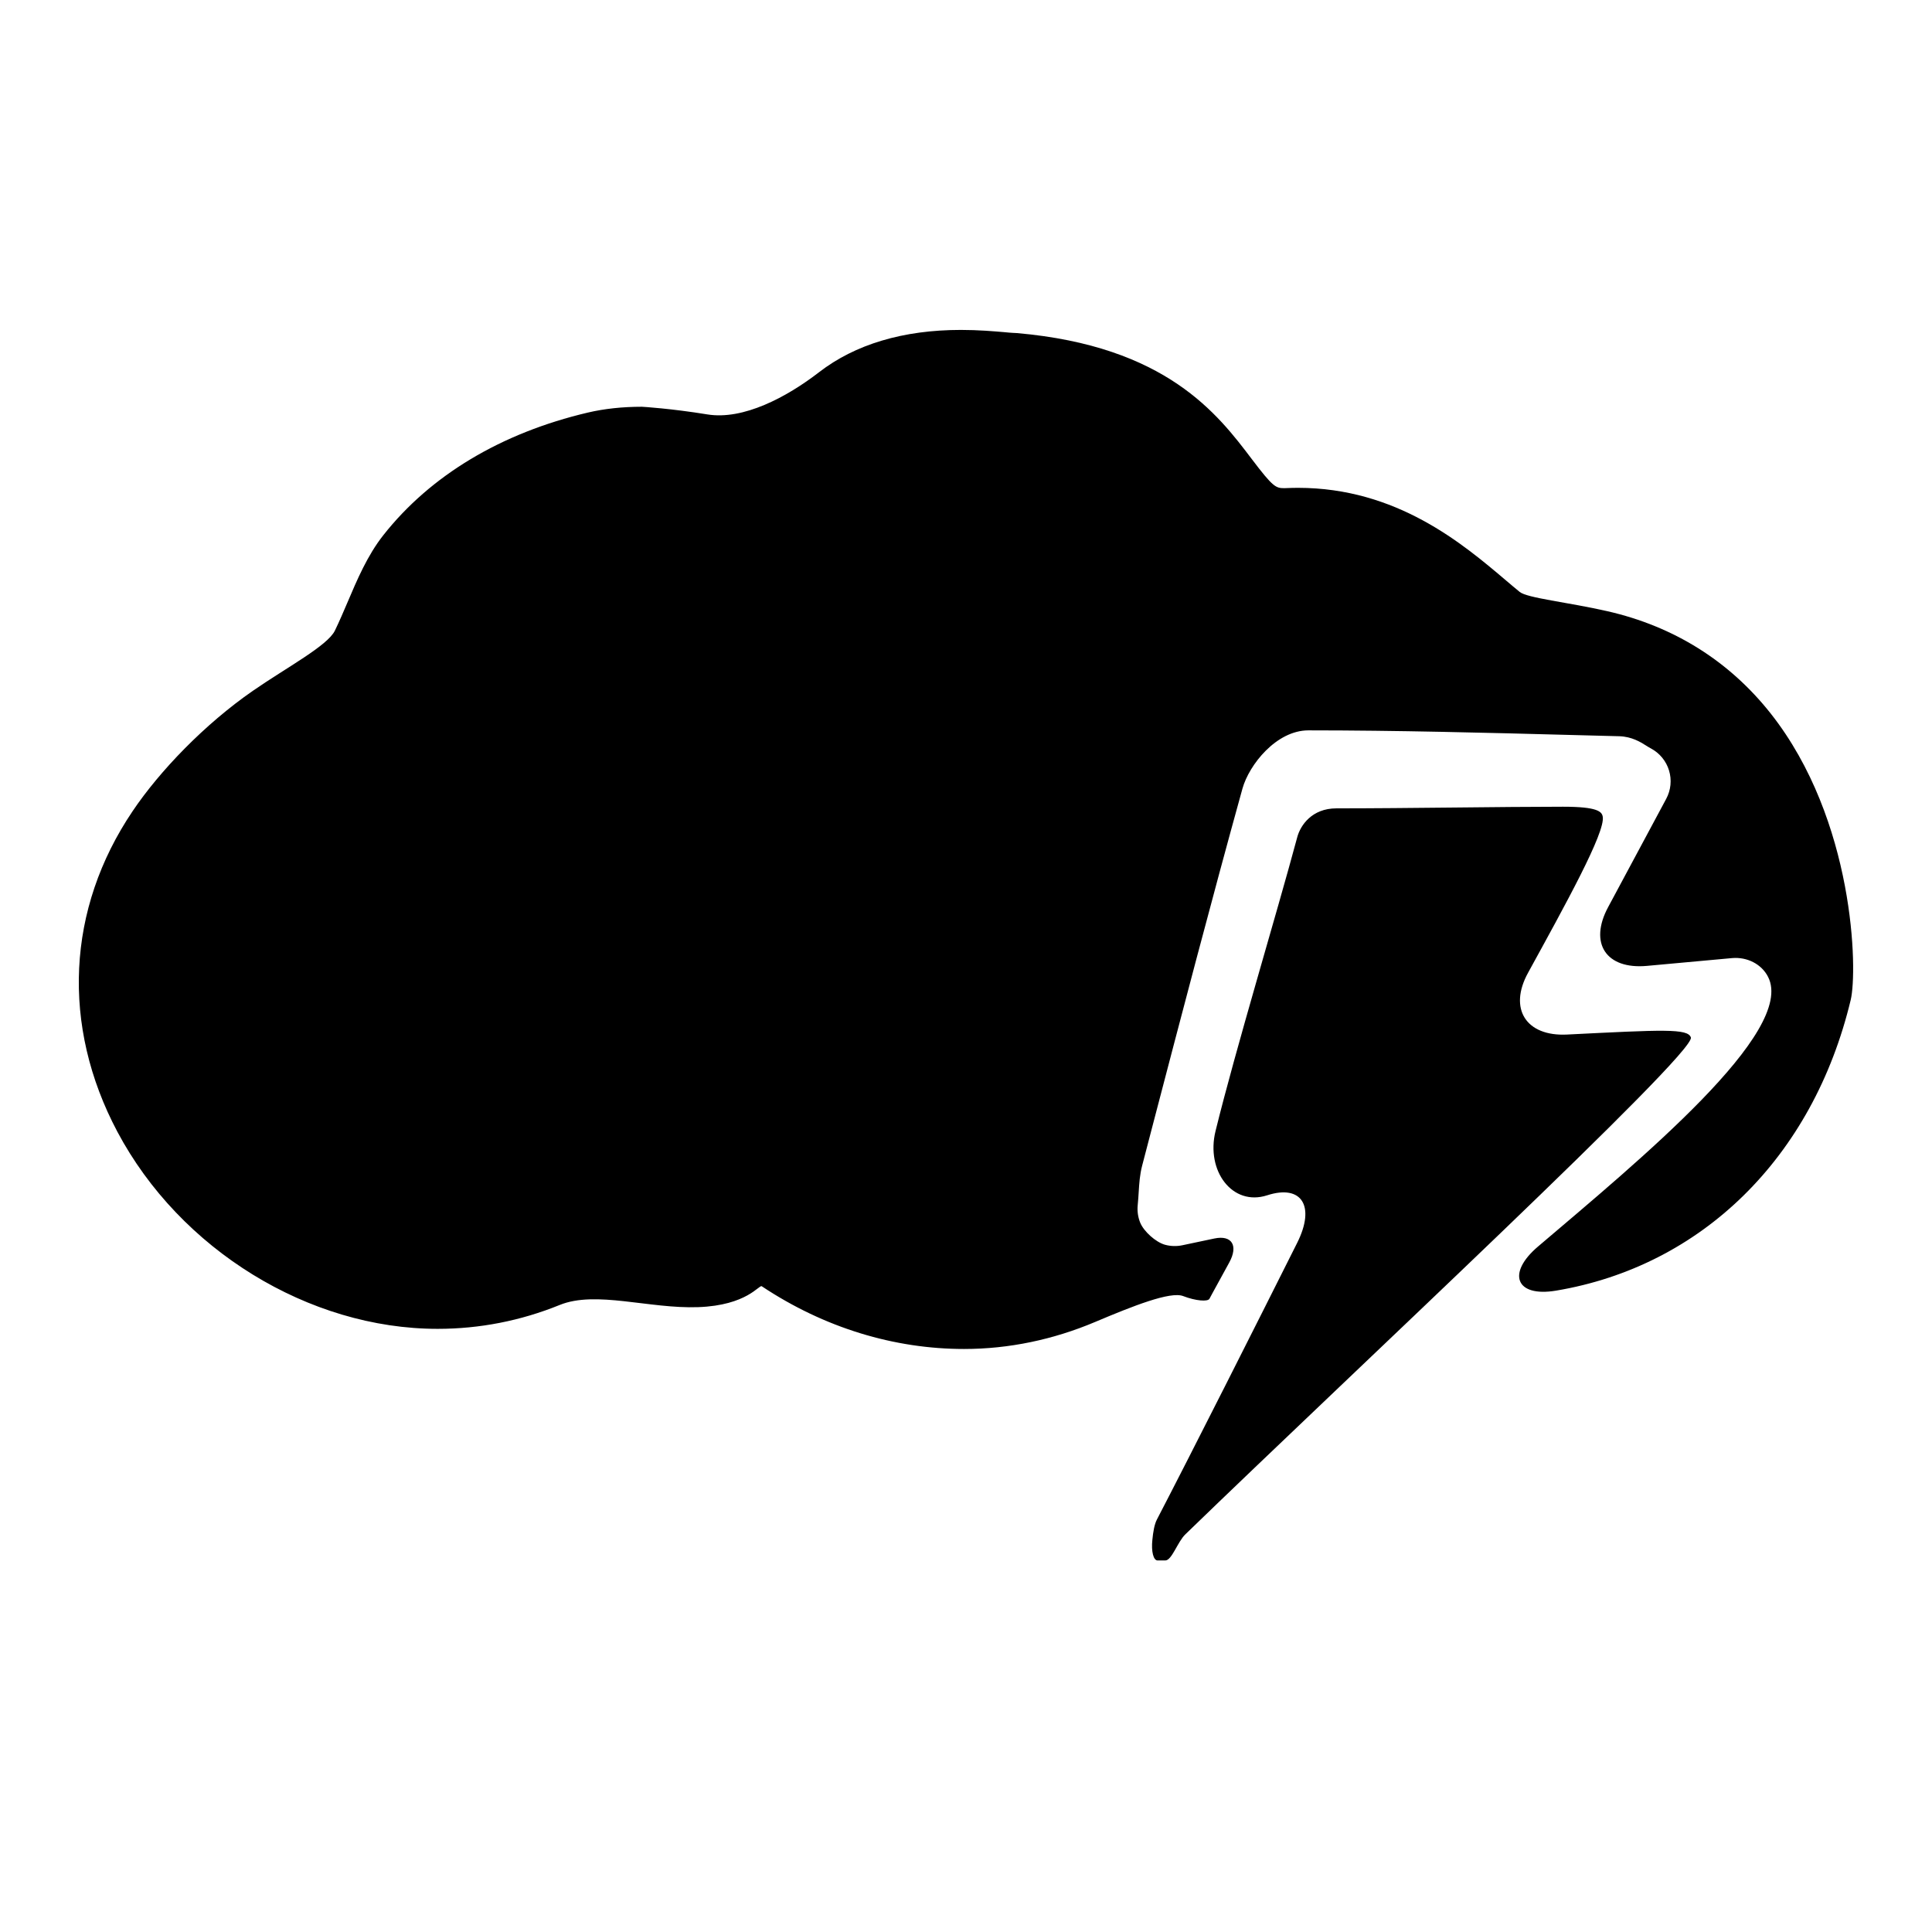
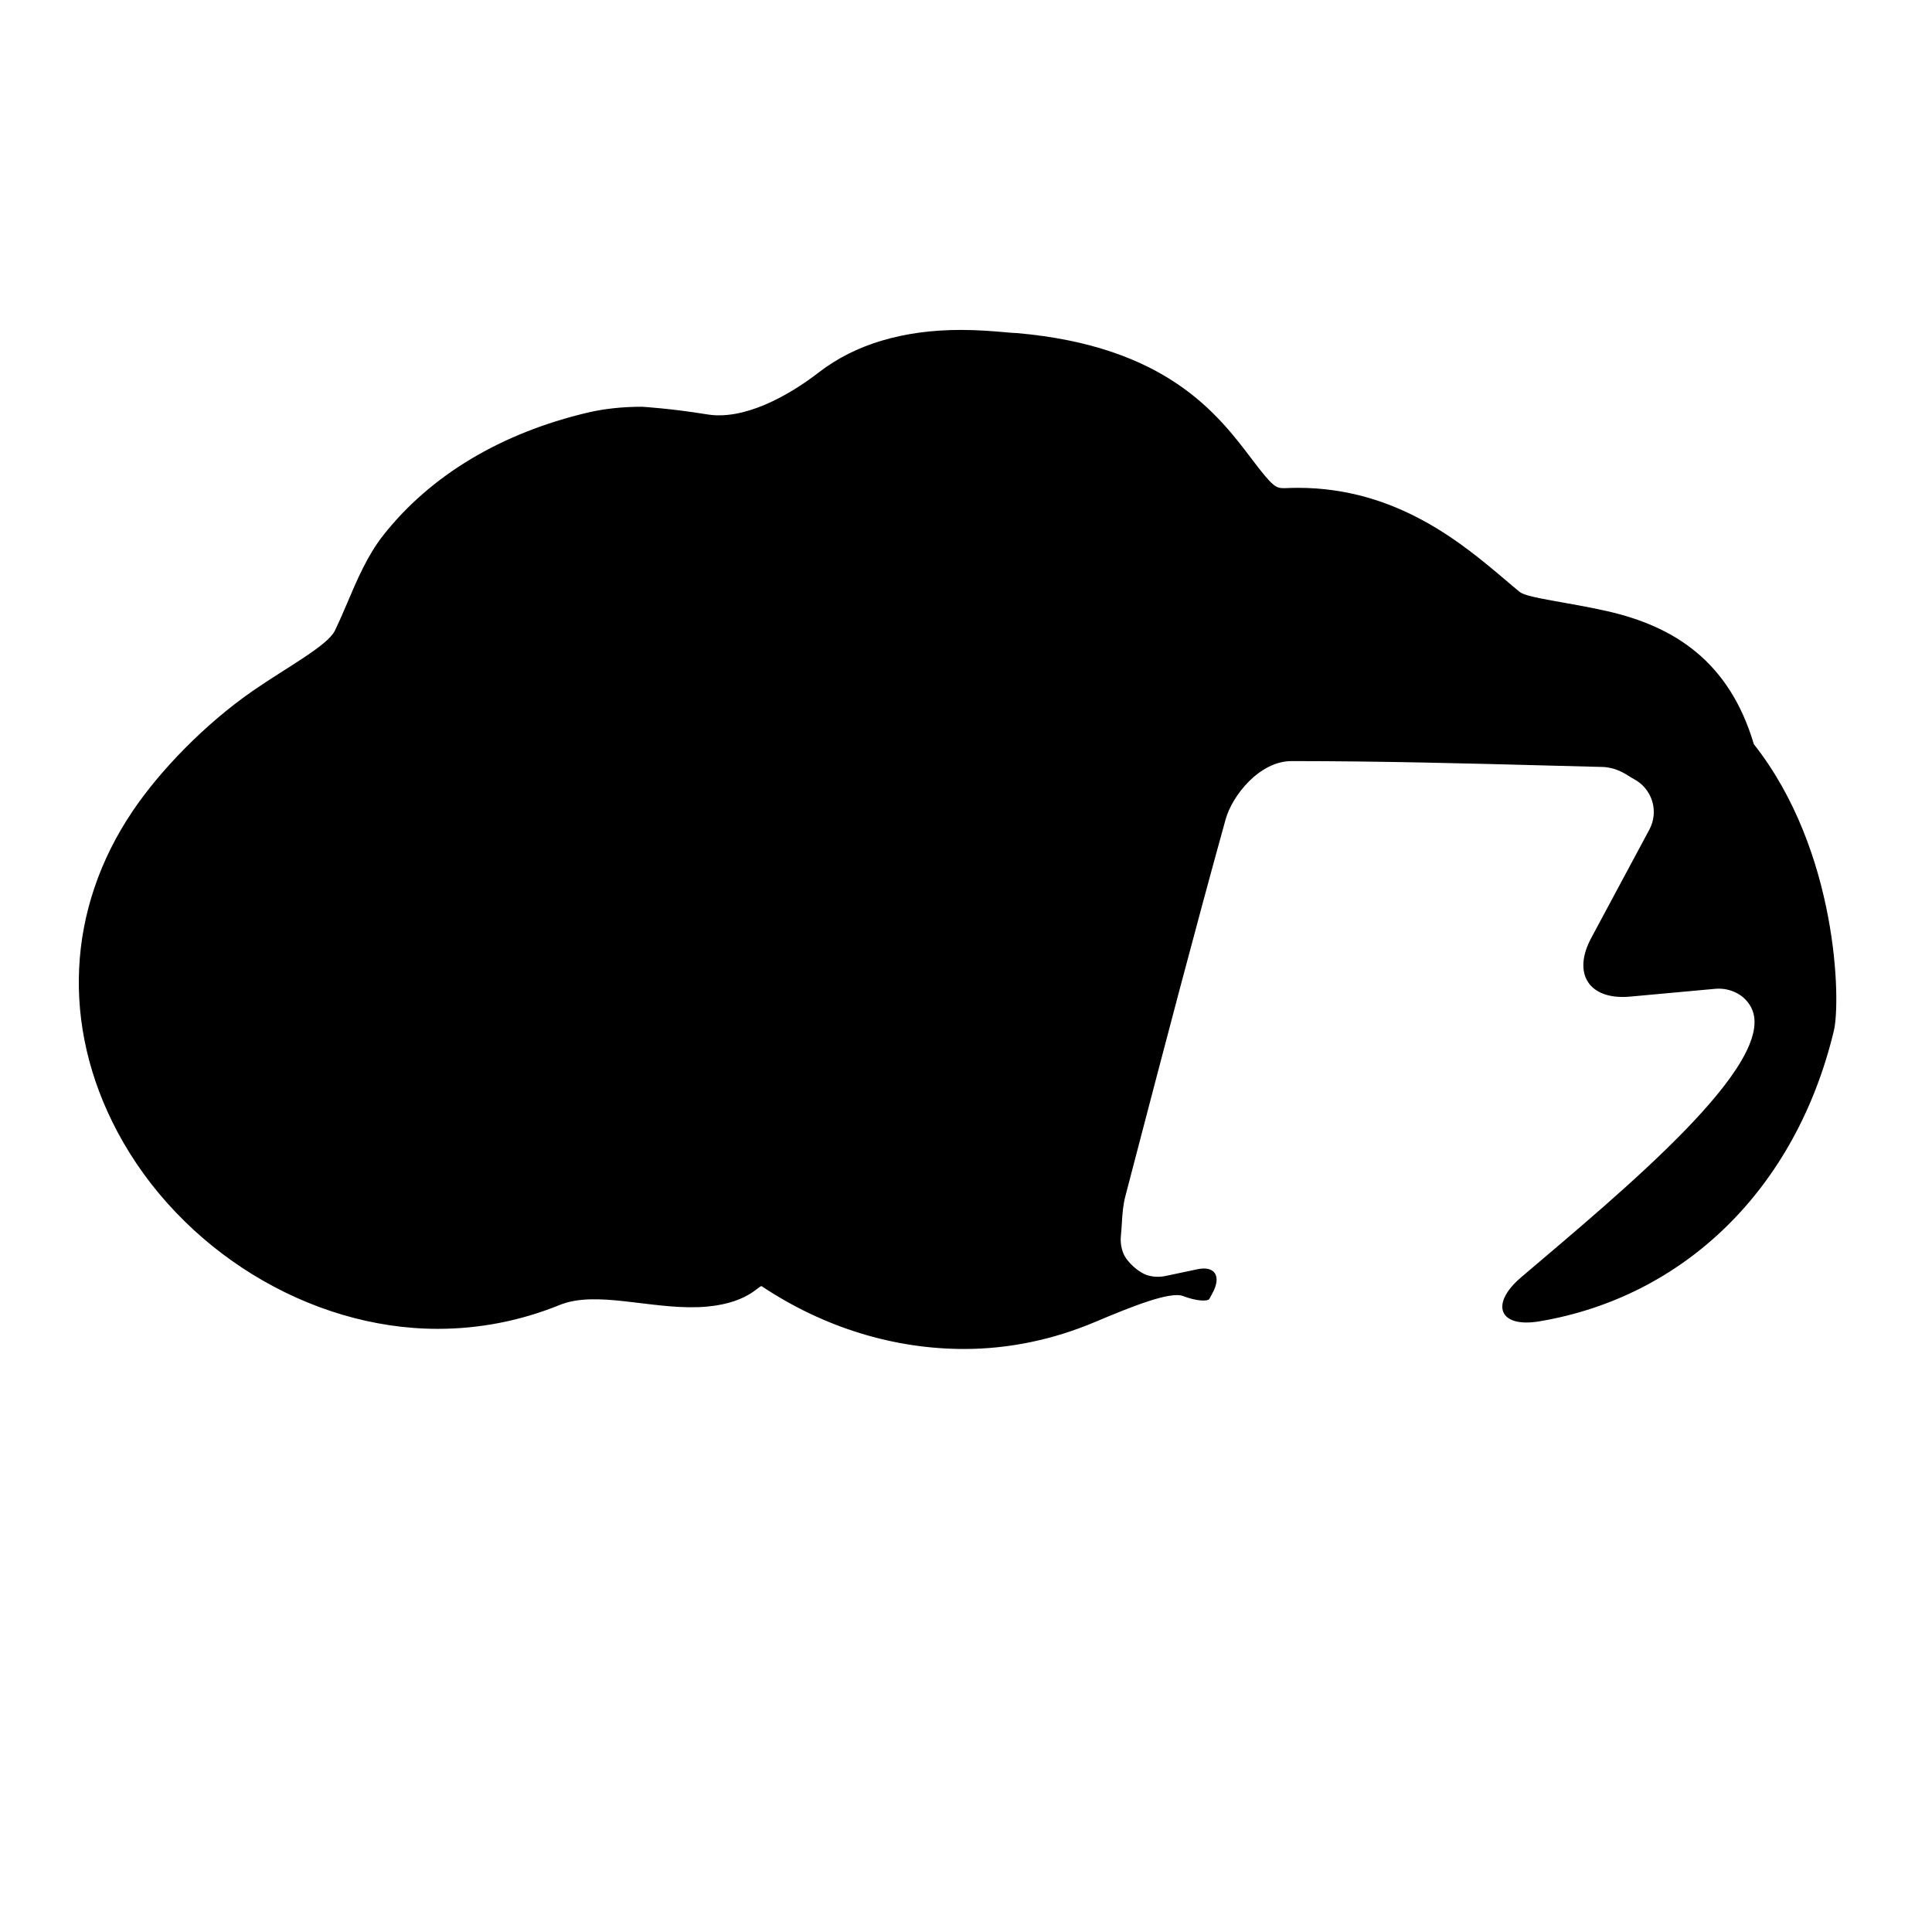
<svg xmlns="http://www.w3.org/2000/svg" version="1.1" id="Capa_1" x="0px" y="0px" width="52px" height="52px" viewBox="0 0 52 52" enable-background="new 0 0 52 52" xml:space="preserve">
  <g>
-     <path d="M43.265,16.451c-1.077-0.245-2.159-0.353-2.363-0.52c-0.124-0.101-0.252-0.21-0.364-0.305   c-1.172-0.994-2.944-2.496-5.604-2.496c-0.103,0-0.207,0.003-0.366,0.009c-0.229,0-0.304-0.028-0.873-0.779   c-0.917-1.212-2.304-3.044-6.324-3.395c-0.025-0.002-0.09-0.005-0.115-0.006c-0.053-0.002-0.126-0.009-0.215-0.018   c-0.294-0.025-0.706-0.061-1.177-0.061c-1.562,0-2.85,0.391-3.816,1.136c-0.874,0.675-2.043,1.296-3.01,1.138   c-0.974-0.159-1.743-0.206-1.763-0.206c-0.522,0-1.011,0.053-1.451,0.156c-2.335,0.549-4.24,1.691-5.51,3.305   c-0.423,0.537-0.7,1.188-0.968,1.819c-0.087,0.204-0.207,0.486-0.333,0.746c-0.197,0.406-1.296,0.989-2.204,1.617   c-1.304,0.902-2.513,2.162-3.239,3.24c-1.777,2.632-1.926,5.777-0.411,8.63c1.687,3.173,5.151,5.306,8.621,5.305   c1.128,0,2.234-0.216,3.285-0.643c0.974-0.395,2.407,0.107,3.728,0.059s1.637-0.61,1.71-0.562c1.687,1.122,3.57,1.688,5.446,1.688   c1.208,0,2.403-0.252,3.533-0.73c1.017-0.43,2.019-0.826,2.362-0.694c0.343,0.132,0.663,0.155,0.708,0.073   c0.027-0.05,0.053-0.1,0.08-0.149c0,0,0.203-0.37,0.453-0.827c0.25-0.457,0.07-0.746-0.403-0.646l-0.857,0.181   c-0.156,0.033-0.315,0.028-0.465-0.012c-0.25-0.067-0.579-0.361-0.674-0.602c-0.057-0.144-0.08-0.302-0.065-0.461   c0.013-0.137,0.021-0.254,0.027-0.357c0.015-0.239,0.029-0.465,0.093-0.711l0.272-1.042c0.781-2.986,1.588-6.074,2.427-9.104   c0.179-0.643,0.913-1.569,1.775-1.569c2.371,0,4.774,0.063,7.099,0.125l1.27,0.033c0.337,0.011,0.574,0.159,0.715,0.248   c0.037,0.023,0.081,0.052,0.136,0.081c0.234,0.125,0.41,0.338,0.487,0.593c0.077,0.254,0.05,0.528-0.076,0.763l-1.564,2.916   c-0.522,0.973-0.053,1.681,1.047,1.58l2.295-0.21c0.393-0.033,0.787,0.155,0.965,0.509c0.745,1.474-3.45,4.921-6.197,7.258   c-0.841,0.716-0.6,1.366,0.489,1.184c3.908-0.654,6.913-3.571,7.931-7.826c0.187-0.778,0.112-4.839-2.154-7.708   C46.541,17.79,45.049,16.858,43.265,16.451z" />
-     <path d="M42.176,27.845c-1.103,0.055-1.58-0.695-1.048-1.663c1.003-1.828,2.083-3.778,2.01-4.199   c-0.023-0.137-0.132-0.27-1.07-0.27c-1.628,0-4.208,0.044-6.099,0.044c-0.66,0-0.967,0.458-1.052,0.771   c-0.565,2.106-1.653,5.688-2.201,7.915c-0.264,1.073,0.455,2.031,1.389,1.729s1.304,0.291,0.809,1.279   c-1.075,2.145-2.838,5.643-3.777,7.45c-0.068,0.132-0.102,0.343-0.121,0.546C30.983,41.756,31.044,42,31.157,42   c0.068,0,0.137,0,0.206,0c0.178,0,0.328-0.496,0.54-0.702c4.434-4.297,13.739-12.95,13.607-13.374   C45.432,27.677,44.753,27.716,42.176,27.845z" />
+     <path d="M43.265,16.451c-1.077-0.245-2.159-0.353-2.363-0.52c-0.124-0.101-0.252-0.21-0.364-0.305   c-1.172-0.994-2.944-2.496-5.604-2.496c-0.103,0-0.207,0.003-0.366,0.009c-0.229,0-0.304-0.028-0.873-0.779   c-0.917-1.212-2.304-3.044-6.324-3.395c-0.025-0.002-0.09-0.005-0.115-0.006c-0.053-0.002-0.126-0.009-0.215-0.018   c-0.294-0.025-0.706-0.061-1.177-0.061c-1.562,0-2.85,0.391-3.816,1.136c-0.874,0.675-2.043,1.296-3.01,1.138   c-0.974-0.159-1.743-0.206-1.763-0.206c-0.522,0-1.011,0.053-1.451,0.156c-2.335,0.549-4.24,1.691-5.51,3.305   c-0.423,0.537-0.7,1.188-0.968,1.819c-0.087,0.204-0.207,0.486-0.333,0.746c-0.197,0.406-1.296,0.989-2.204,1.617   c-1.304,0.902-2.513,2.162-3.239,3.24c-1.777,2.632-1.926,5.777-0.411,8.63c1.687,3.173,5.151,5.306,8.621,5.305   c1.128,0,2.234-0.216,3.285-0.643c0.974-0.395,2.407,0.107,3.728,0.059s1.637-0.61,1.71-0.562c1.687,1.122,3.57,1.688,5.446,1.688   c1.208,0,2.403-0.252,3.533-0.73c1.017-0.43,2.019-0.826,2.362-0.694c0.343,0.132,0.663,0.155,0.708,0.073   c0.027-0.05,0.053-0.1,0.08-0.149c0.25-0.457,0.07-0.746-0.403-0.646l-0.857,0.181   c-0.156,0.033-0.315,0.028-0.465-0.012c-0.25-0.067-0.579-0.361-0.674-0.602c-0.057-0.144-0.08-0.302-0.065-0.461   c0.013-0.137,0.021-0.254,0.027-0.357c0.015-0.239,0.029-0.465,0.093-0.711l0.272-1.042c0.781-2.986,1.588-6.074,2.427-9.104   c0.179-0.643,0.913-1.569,1.775-1.569c2.371,0,4.774,0.063,7.099,0.125l1.27,0.033c0.337,0.011,0.574,0.159,0.715,0.248   c0.037,0.023,0.081,0.052,0.136,0.081c0.234,0.125,0.41,0.338,0.487,0.593c0.077,0.254,0.05,0.528-0.076,0.763l-1.564,2.916   c-0.522,0.973-0.053,1.681,1.047,1.58l2.295-0.21c0.393-0.033,0.787,0.155,0.965,0.509c0.745,1.474-3.45,4.921-6.197,7.258   c-0.841,0.716-0.6,1.366,0.489,1.184c3.908-0.654,6.913-3.571,7.931-7.826c0.187-0.778,0.112-4.839-2.154-7.708   C46.541,17.79,45.049,16.858,43.265,16.451z" />
  </g>
</svg>